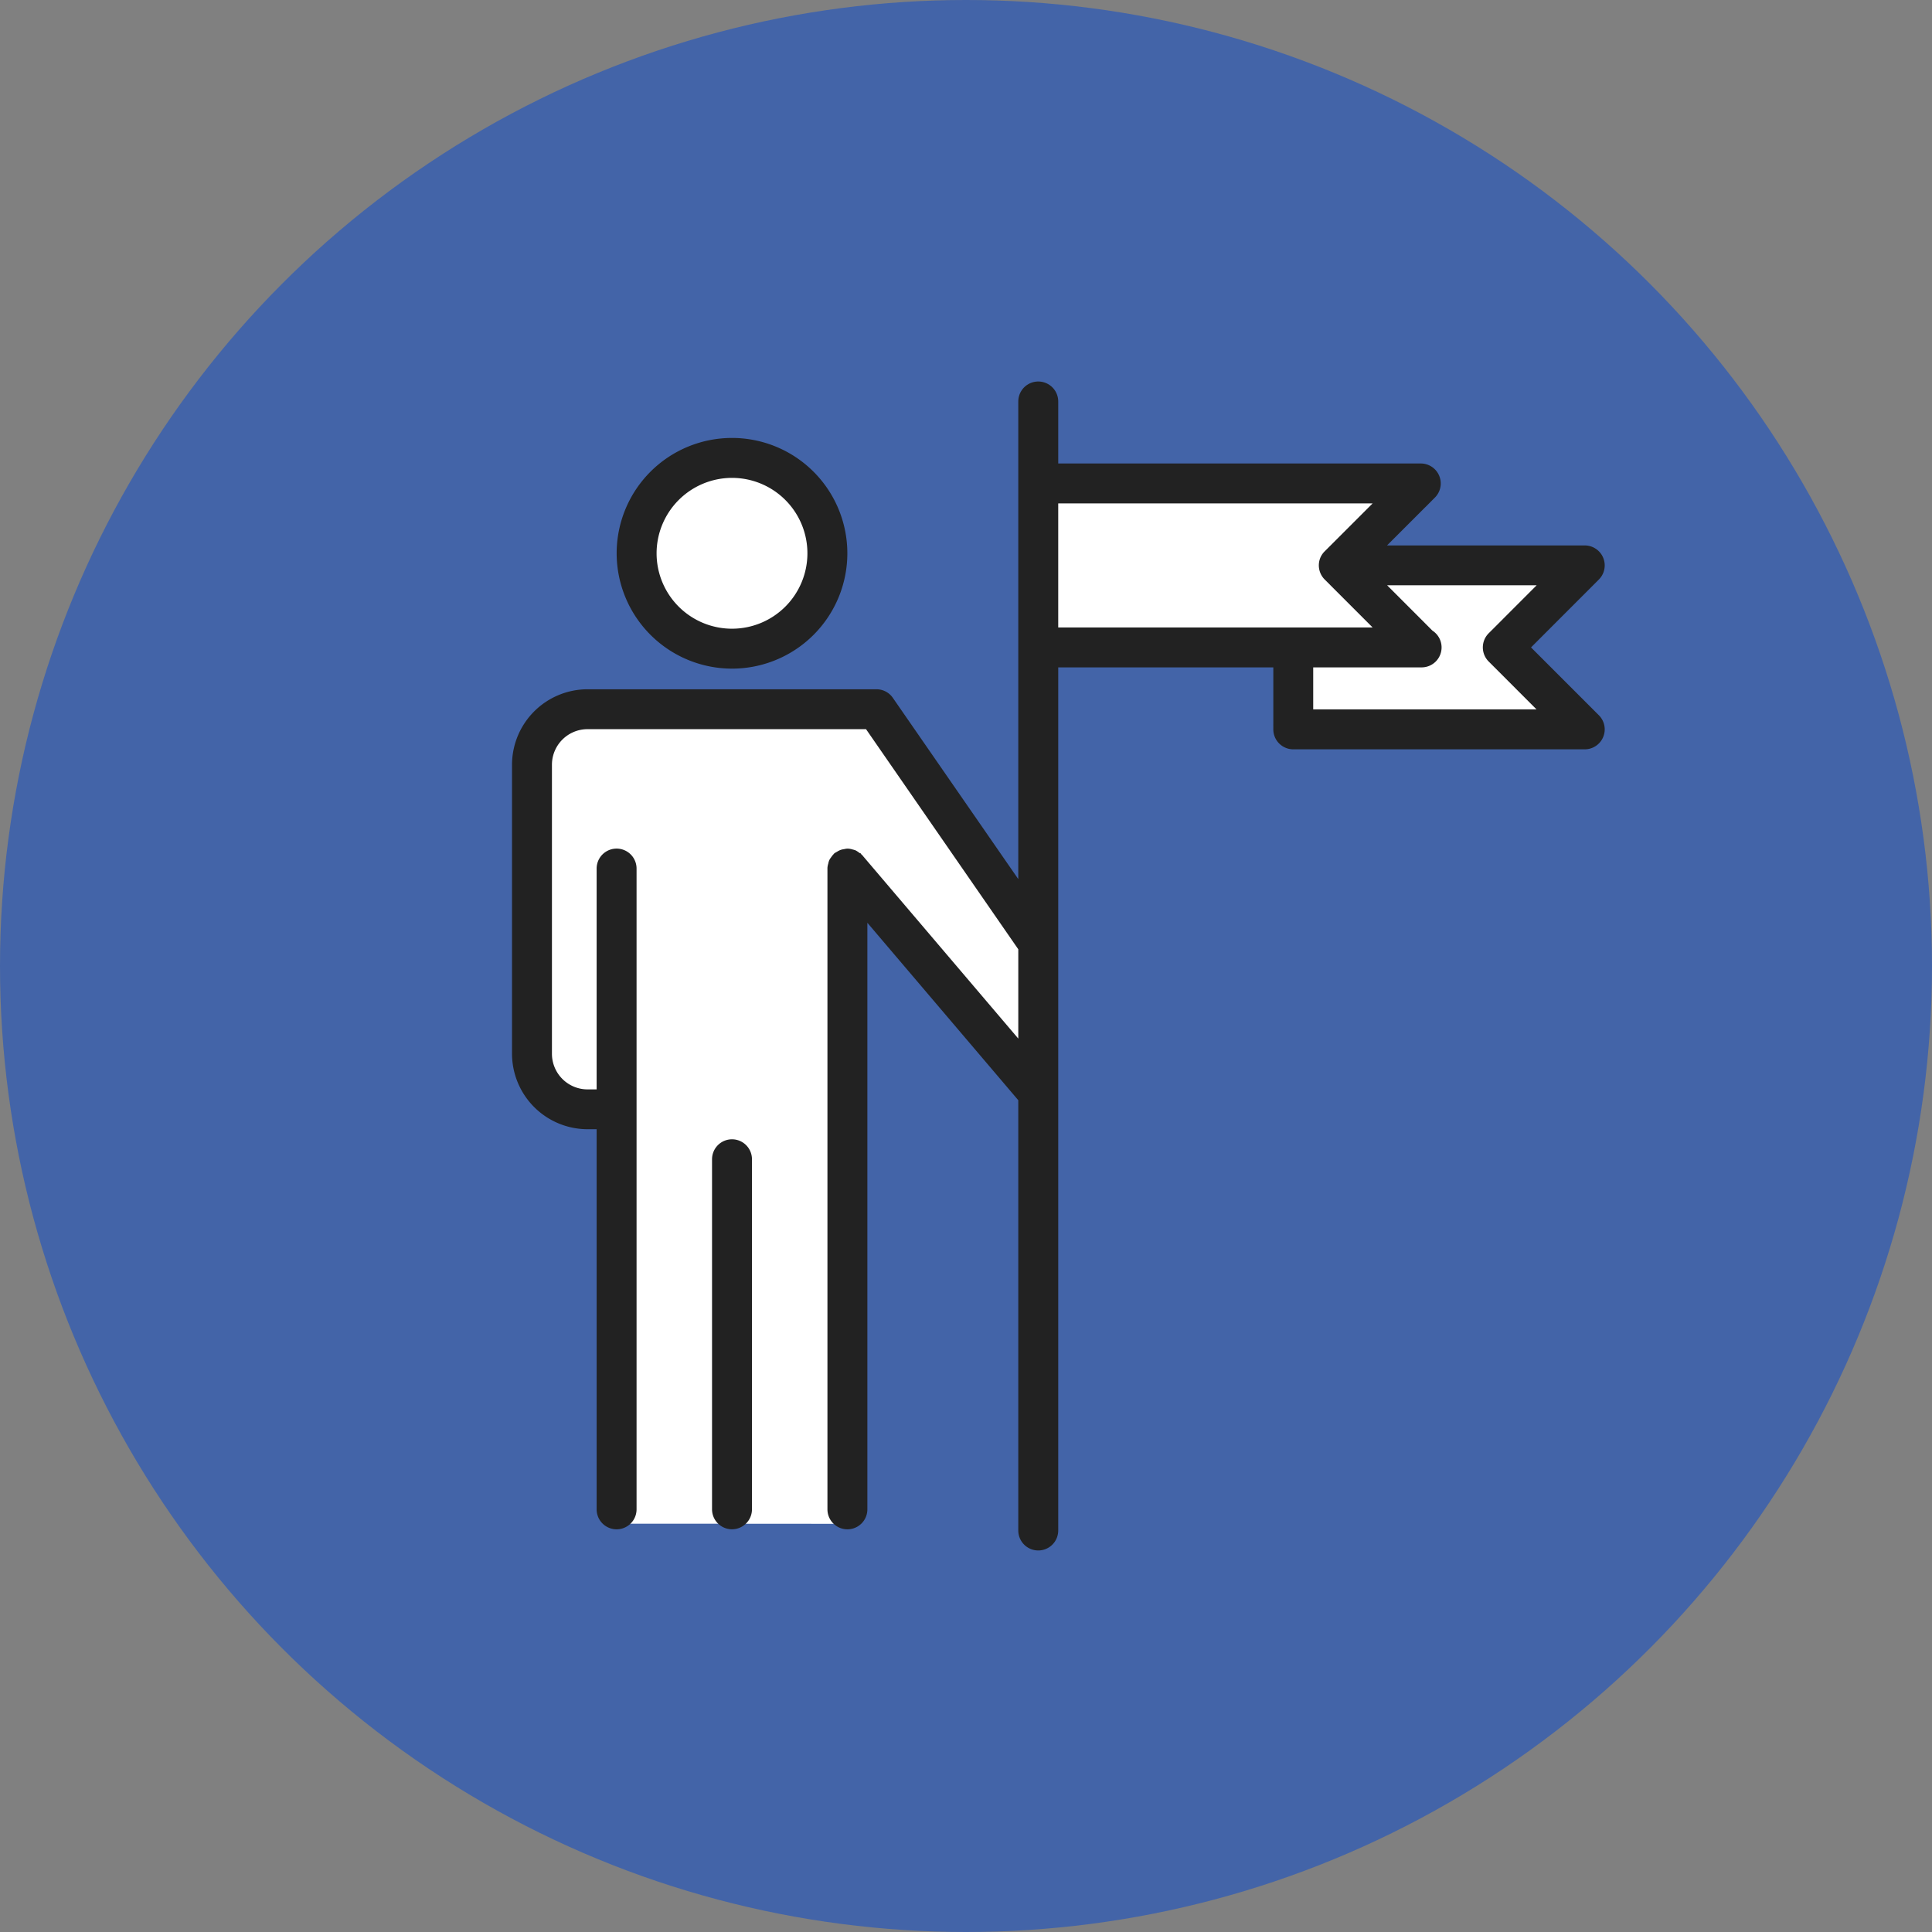
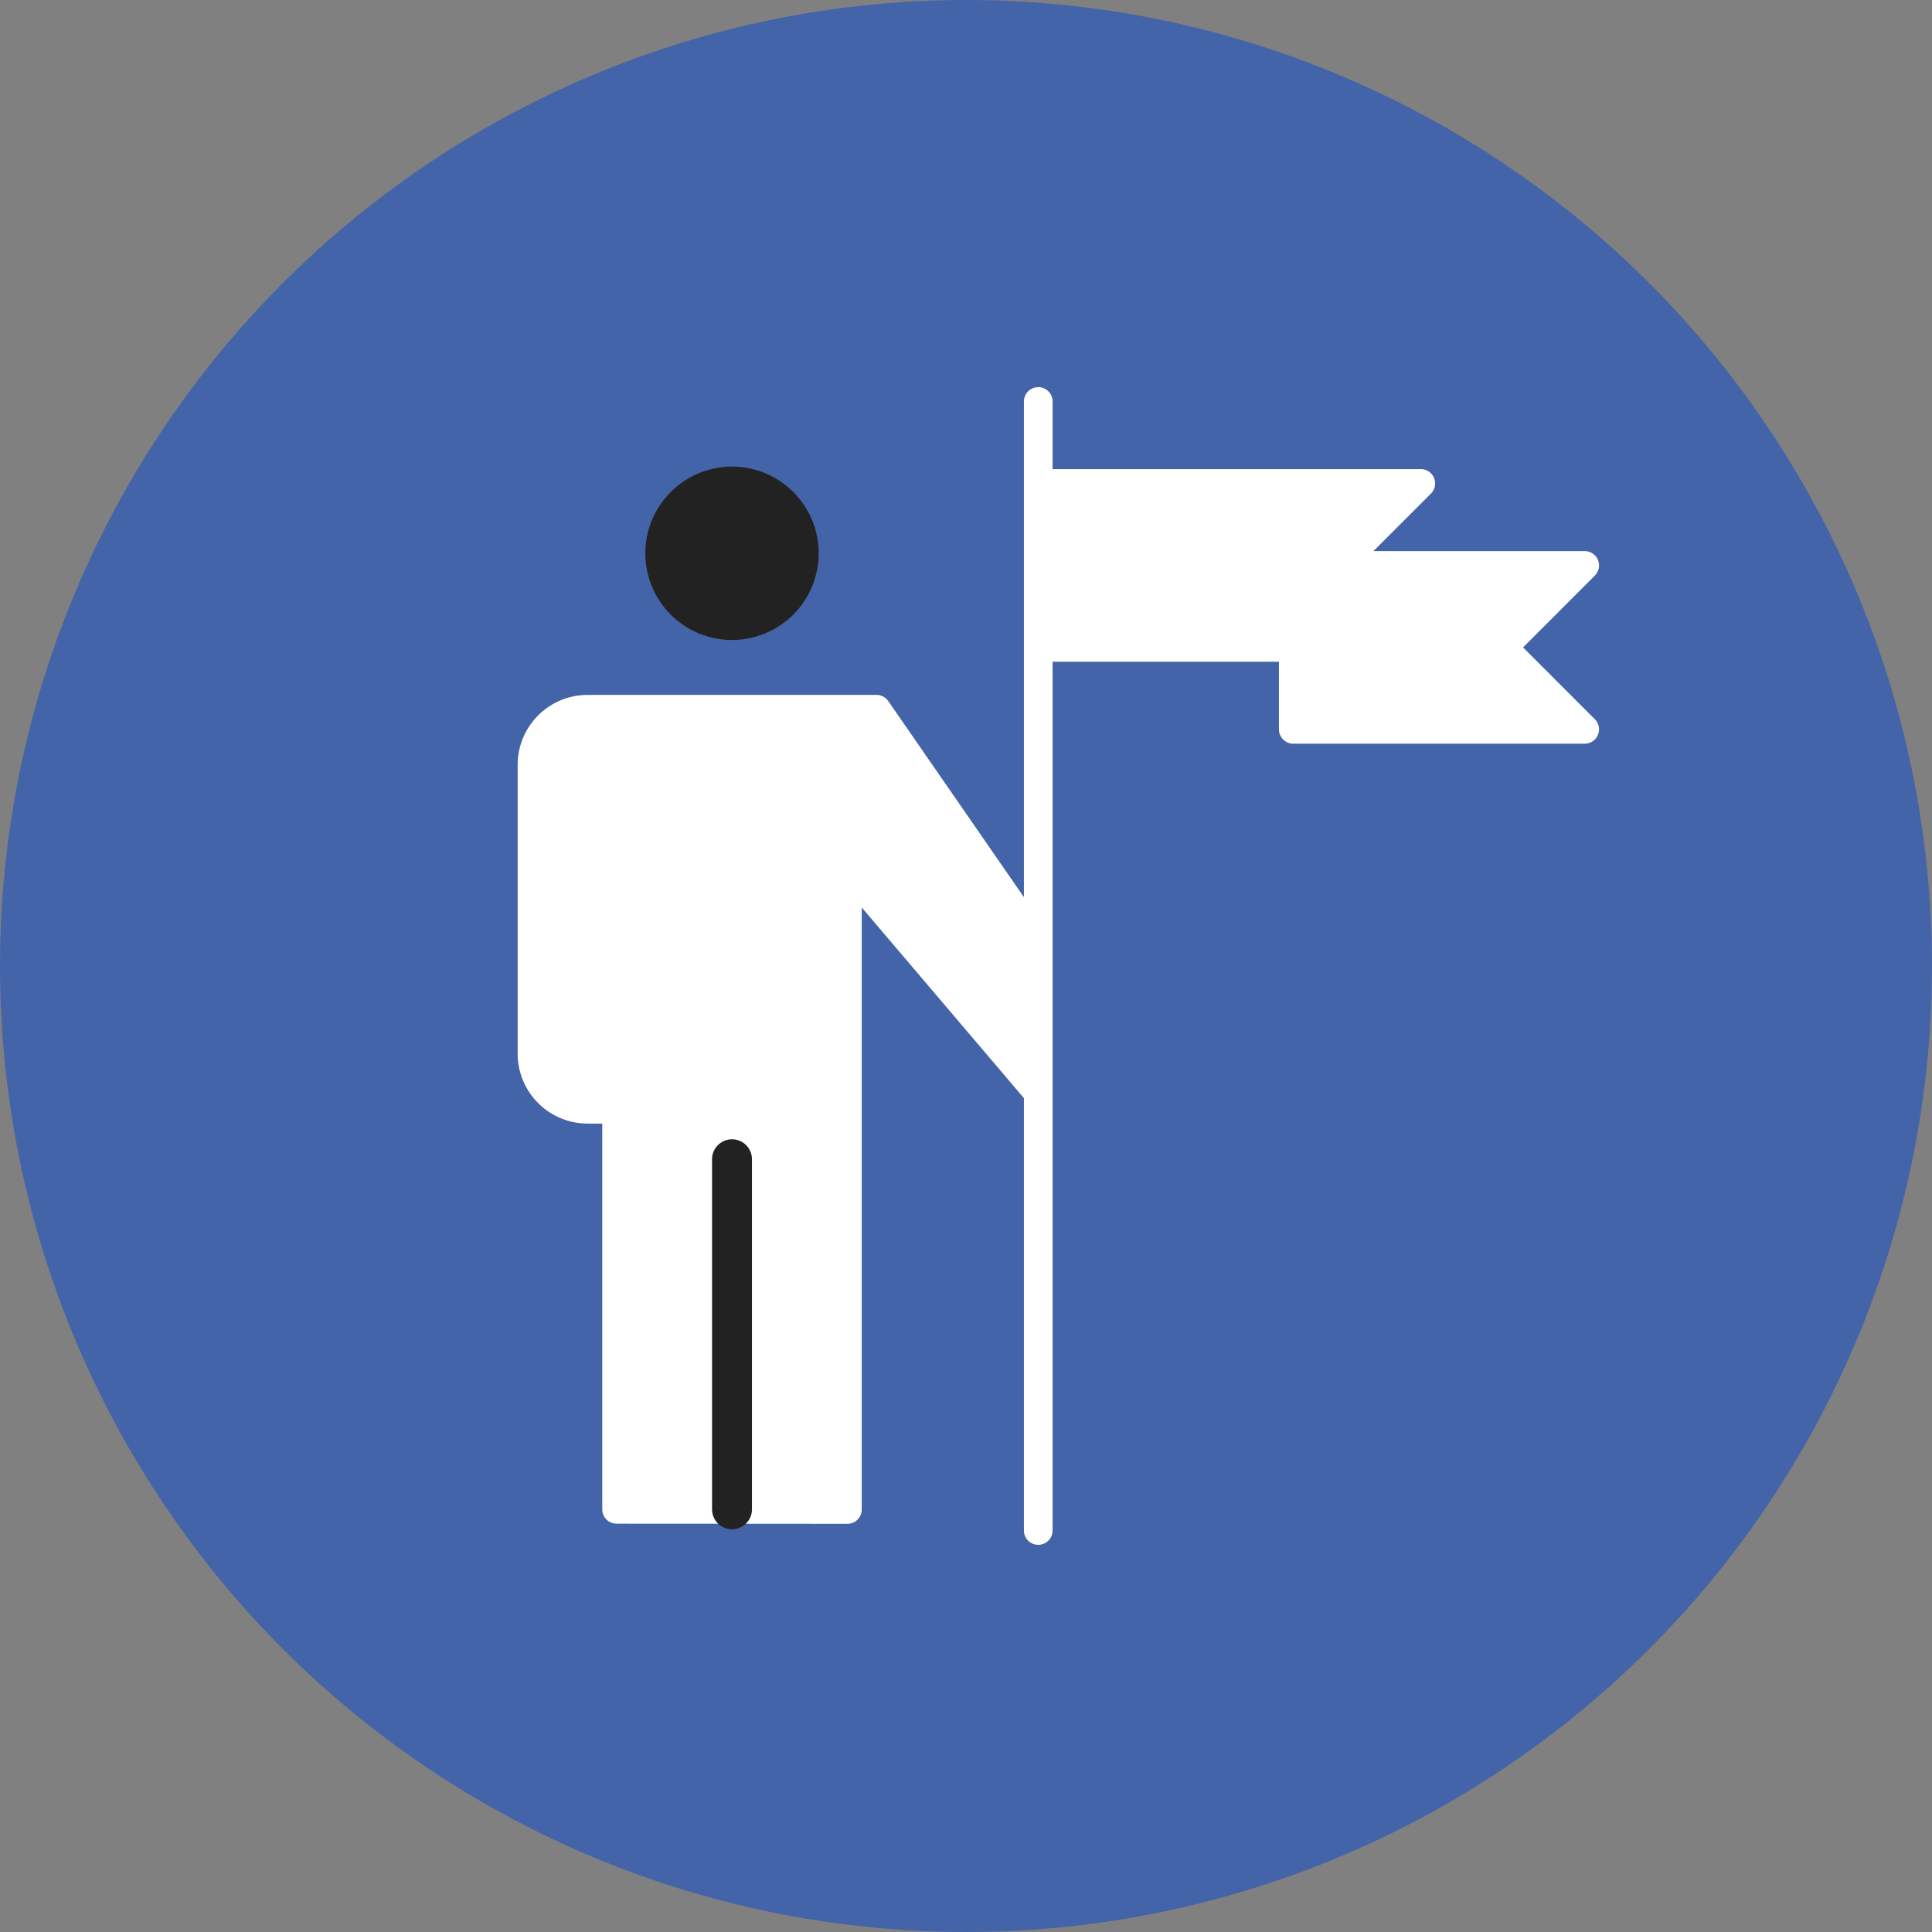
<svg xmlns="http://www.w3.org/2000/svg" width="60" height="60" viewBox="0 0 60 60">
  <rect x="0" y="0" width="60" height="60" fill="#808080" stroke="none" />
  <g transform="translate(-625 -1677)">
    <circle cx="30" cy="30" r="30" transform="translate(625 1677)" fill="#4364a8" />
    <g transform="translate(641.076 1689.023)">
      <g transform="translate(0 0)">
        <path d="M10.241,35.3a.445.445,0,0,0,.445-.445V16.159l5.037,5.922V35.508a.445.445,0,1,0,.89,0V8.528h7.03v2.1a.445.445,0,0,0,.445.445h9.051a.445.445,0,0,0,.315-.759l-2.23-2.231,2.23-2.232a.445.445,0,0,0-.315-.759H26.577l1.786-1.786a.445.445,0,0,0-.314-.76H16.613V.445a.445.445,0,0,0-.89,0V15.84L11.51,9.75a.444.444,0,0,0-.366-.192H2.171A2.174,2.174,0,0,0,0,11.728V20.7a2.174,2.174,0,0,0,2.171,2.171h.457V34.851a.445.445,0,0,0,.445.445Z" fill="#fff" />
        <path d="M7.425,26.445a.445.445,0,0,0-.445.445V37.761a.445.445,0,0,0,.89,0V26.89a.445.445,0,0,0-.445-.445" transform="translate(-0.768 -2.911)" fill="#222" stroke="#222" stroke-width="0.35" />
-         <path d="M7.059,8.784A3.407,3.407,0,1,0,3.652,5.378,3.41,3.41,0,0,0,7.059,8.784" transform="translate(-0.402 -0.217)" fill="#fff" />
-         <path d="M7.059,8.784A3.407,3.407,0,1,0,3.652,5.378,3.41,3.41,0,0,0,7.059,8.784m0-5.924A2.517,2.517,0,1,1,4.542,5.378,2.52,2.52,0,0,1,7.059,2.86" transform="translate(-0.402 -0.217)" fill="#222" stroke="#222" stroke-width="0.35" />
-         <path d="M31.224,8.083l2.23-2.232a.445.445,0,0,0-.315-.76H26.577l1.786-1.786a.445.445,0,0,0-.315-.759H16.613V.445a.445.445,0,0,0-.89,0V15.839L11.509,9.75a.442.442,0,0,0-.366-.192H2.171A2.173,2.173,0,0,0,0,11.727V20.7a2.174,2.174,0,0,0,2.171,2.171h.457V34.851a.445.445,0,0,0,.89,0v-19.9a.445.445,0,0,0-.89,0v7.033H2.171A1.282,1.282,0,0,1,.89,20.7V11.727a1.281,1.281,0,0,1,1.281-1.28h8.74l4.8,6.939.012.012v3.309l-5.144-6.046c0-.005-.009-.006-.013-.011a.5.5,0,0,0-.072-.057.487.487,0,0,0-.069-.046.583.583,0,0,0-.07-.02.415.415,0,0,0-.1-.02c-.006,0-.011,0-.016,0a.456.456,0,0,0-.061.012.409.409,0,0,0-.092.019.392.392,0,0,0-.083.045.364.364,0,0,0-.054.03l-.011.013a.46.46,0,0,0-.058.074.422.422,0,0,0-.044.065.45.45,0,0,0-.02.077.4.4,0,0,0-.02.092c0,.006,0,.012,0,.017v19.9a.445.445,0,0,0,.89,0V16.159l5.037,5.922V35.508a.445.445,0,1,0,.89,0V8.528h7.03v2.1a.445.445,0,0,0,.445.445h9.051a.445.445,0,0,0,.315-.76ZM16.613,3.436H26.974L25.189,5.221a.441.441,0,0,0-.1.146.447.447,0,0,0,.1.485l1.785,1.786H16.613Zm7.919,6.747V8.528h3.533A.445.445,0,0,0,28.3,7.7l-1.72-1.722h5.489L30.28,7.768a.445.445,0,0,0,0,.629l1.785,1.786Z" fill="#222" stroke="#222" stroke-width="0.35" />
+         <path d="M7.059,8.784m0-5.924A2.517,2.517,0,1,1,4.542,5.378,2.52,2.52,0,0,1,7.059,2.86" transform="translate(-0.402 -0.217)" fill="#222" stroke="#222" stroke-width="0.35" />
      </g>
    </g>
  </g>
</svg>